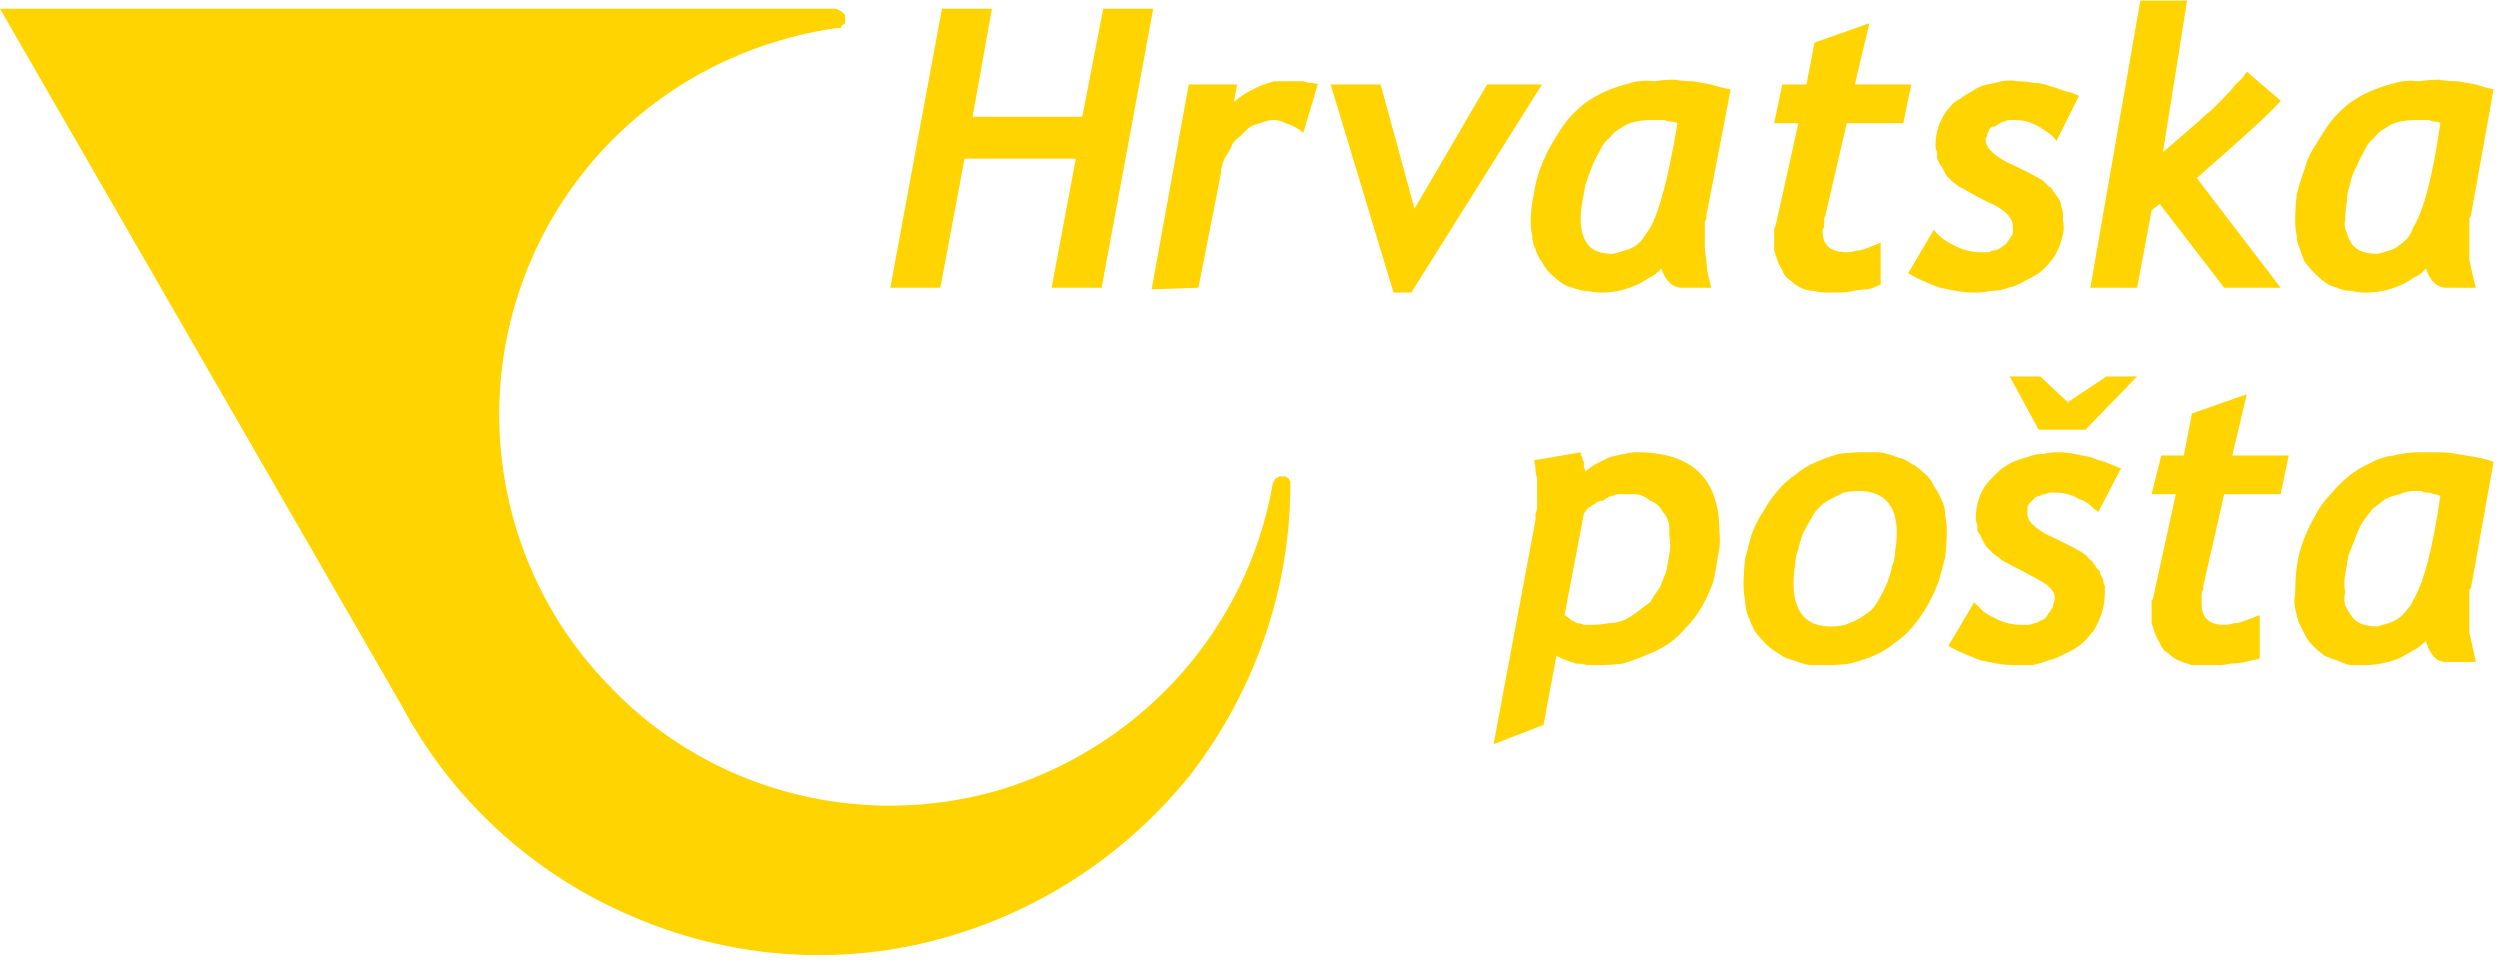
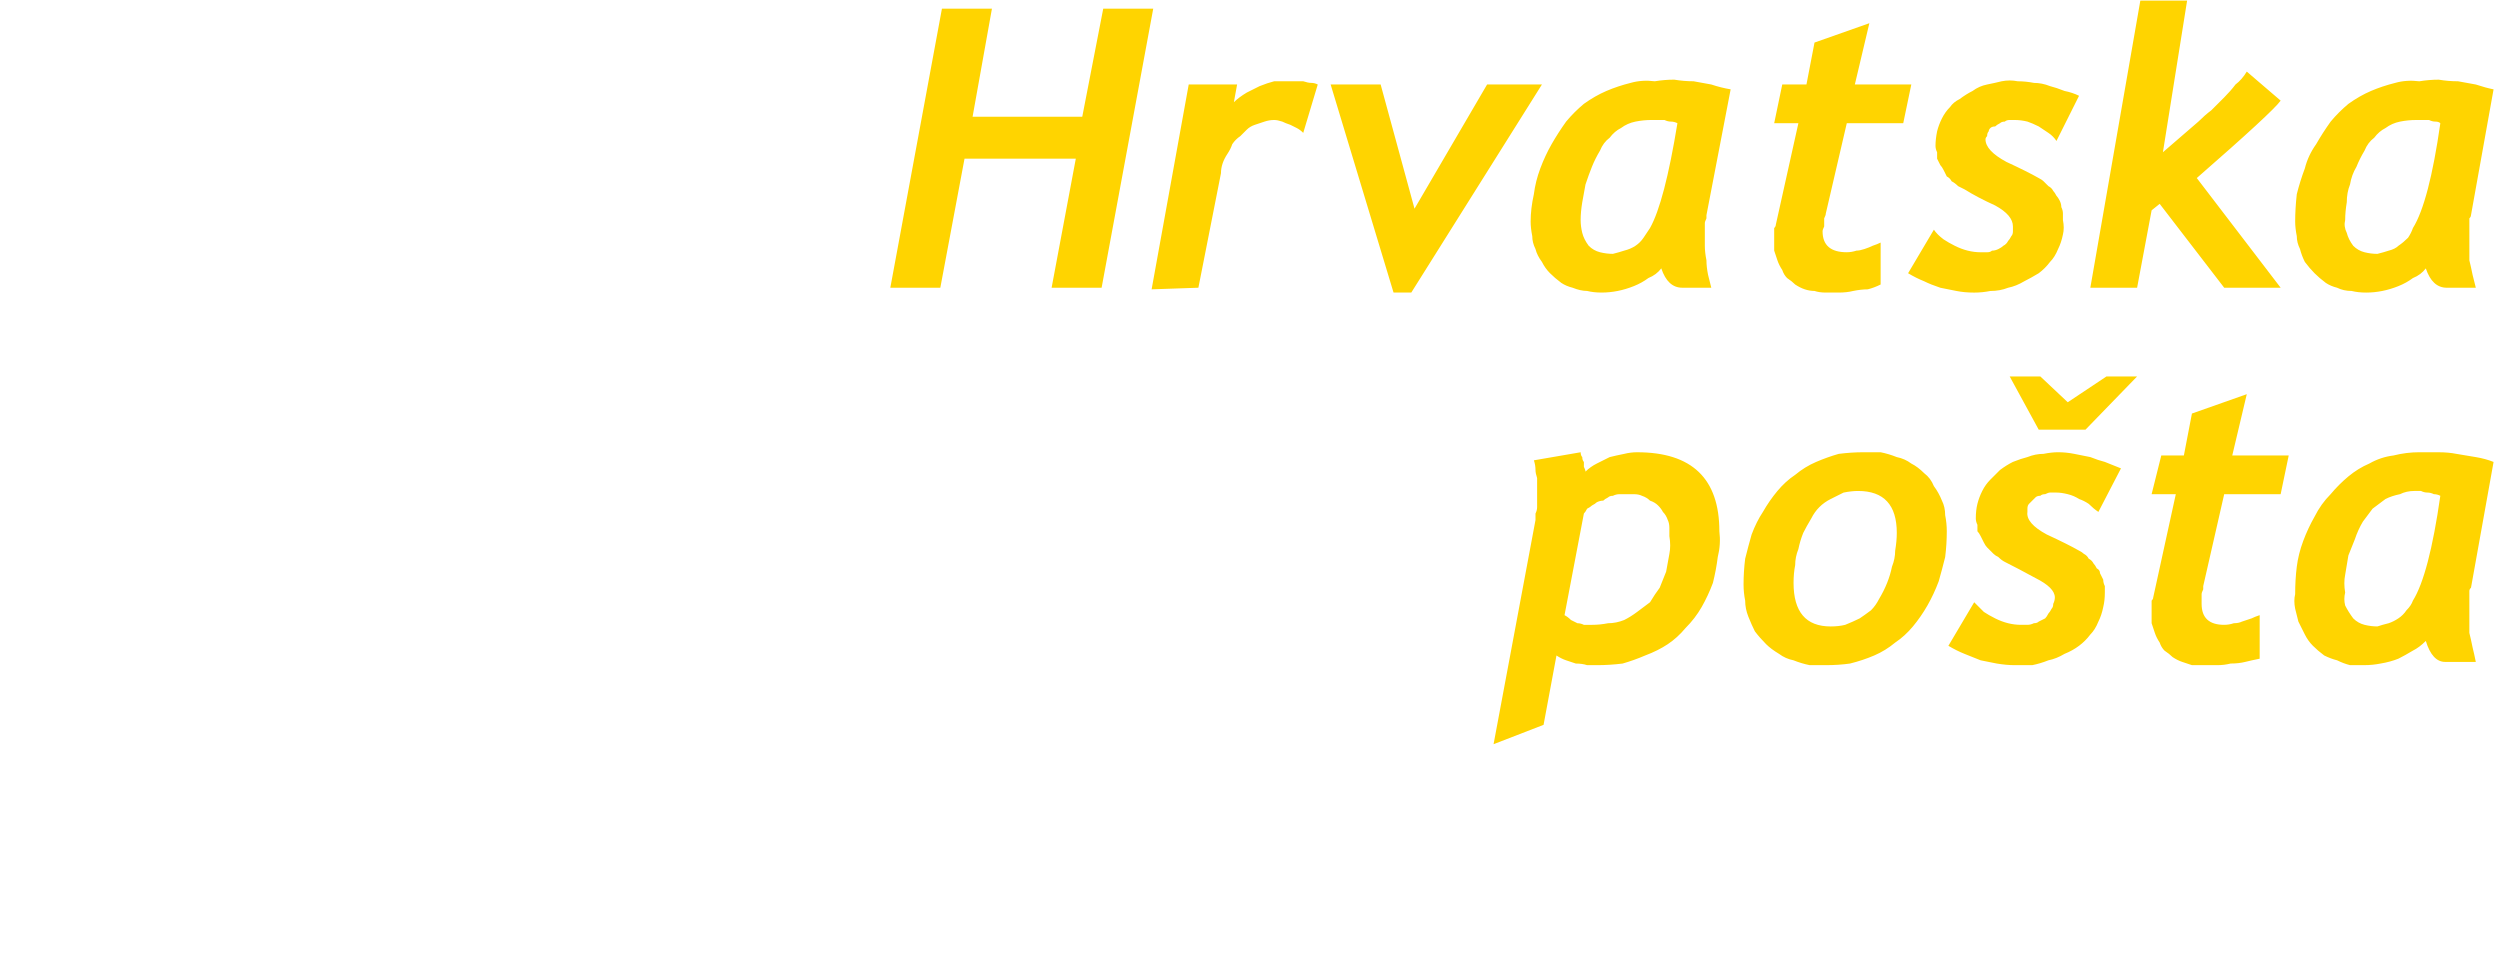
<svg xmlns="http://www.w3.org/2000/svg" width="258" height="100" version="1.2" viewBox="0 0 155 60">
  <style>.a{fill:#ffd400}</style>
  <path d="M59.8 9.8h6.9l-1.5 8h3.1L71.5.5h-3.1l-1.3 6.7h-6.8L61.5.5h-3.1l-3.2 17.3h3.1zm27.7 8.3 8.1-12.9h-3.4l-4.5 7.7-2.1-7.7h-3.1l3.9 12.9zm-13.2-.3 1.4-7.1q0-.3.1-.6t.3-.6.3-.6q.2-.3.5-.5l.4-.4q.2-.2.5-.3l.6-.2q.3-.1.6-.1.2 0 .5.1.2.1.5.2l.4.2q.2.1.4.3l.9-3q-.2-.1-.4-.1t-.5-.1H79q-.4.1-.9.3l-.8.4q-.5.3-.8.6l.2-1.1h-3l-2.3 12.7zm31.5-4.5 1.5-7.8q-.6-.1-1.2-.3-.5-.1-1.1-.2-.6 0-1.2-.1-.6 0-1.2.1-.8-.1-1.5.1-.8.2-1.5.5t-1.4.8q-.6.5-1.1 1.1-.5.7-.9 1.4t-.7 1.5-.4 1.6q-.2.9-.2 1.7 0 .4.1.9 0 .4.2.8.1.4.4.8.2.4.5.7t.7.6q.3.2.7.3.5.2.9.2.4.1.9.1t1-.1 1-.3.9-.5q.5-.2.8-.6.4 1.2 1.3 1.2h1.8l-.2-.8q-.1-.5-.1-.9-.1-.5-.1-.9v-1.4q0-.1.1-.3zm-3.5.8-.4.6q-.2.3-.5.5t-.7.3q-.3.1-.7.2-.4 0-.8-.1t-.7-.4q-.3-.4-.4-.8t-.1-.8q0-.5.1-1.1t.2-1.1q.2-.6.4-1.1t.5-1q.2-.5.6-.8.3-.4.7-.6.4-.3.9-.4t1-.1h.8q.2.1.4.1t.4.1q-.8 4.9-1.7 6.5m39.1-7.9-2.1-1.8q-.3.5-.7.8-.3.4-.7.8l-.8.8q-.4.3-.8.7l-2.2 1.9 1.5-9.4h-2.9l-3.1 17.8h2.9l.9-4.8.5-.4 4 5.2h3.5l-5.2-6.8q4.7-4.1 5.2-4.8m-26.9 1.4h3.5l.5-2.4H115l.9-3.8-3.4 1.2-.5 2.6h-1.5l-.5 2.4h1.5l-1.4 6.3q0 .1-.1.2v1.4l.2.6q.1.3.3.6.1.3.3.5.3.2.5.4.3.2.6.3t.6.1q.3.1.7.1h.8q.5 0 .9-.1.5-.1.9-.1.4-.1.8-.3V15q-.2.1-.5.2-.2.1-.5.2t-.5.1q-.3.1-.6.1-1.5 0-1.5-1.3 0-.1.1-.3v-.5q.1-.2.1-.3zm9.2.2q.1-.1.3-.2.1-.1.3-.1.1-.1.3-.1h.3q.4 0 .8.1.3.1.7.3l.6.4q.3.2.5.5l1.4-2.8q-.4-.2-.9-.3-.5-.2-.9-.3-.5-.2-1-.2-.5-.1-1-.1-.5-.1-1 0-.4.1-.9.2t-.9.4q-.4.2-.8.5-.4.2-.6.5-.3.3-.5.7t-.3.8q-.1.5-.1.9 0 .2.1.4v.4l.2.4q.1.1.2.3l.2.4q.2.1.3.3.2.1.4.3l.4.2q.8.5 1.9 1 1.1.6 1.1 1.3v.3q0 .2-.1.3-.1.2-.2.3-.1.2-.3.3-.1.1-.3.2t-.4.1q-.1.1-.3.1h-.4q-.4 0-.8-.1t-.8-.3-.7-.4q-.4-.3-.6-.6l-1.6 2.7q.5.3 1 .5.4.2 1 .4l1 .2q.5.1 1.1.1.5 0 1-.1.6 0 1.1-.2.5-.1 1-.4.4-.2.9-.5.4-.3.7-.7.3-.3.5-.8.2-.4.3-.9.1-.4 0-.9v-.4q0-.2-.1-.4 0-.2-.1-.4t-.2-.3q-.1-.2-.2-.3-.1-.2-.3-.3l-.3-.3q-.1-.1-.3-.2-.7-.4-2-1-1.3-.7-1.3-1.4 0-.1.1-.2 0-.2.1-.3 0-.1.1-.2t.3-.1m29.5 5.5 1.4-7.8q-.5-.1-1.1-.3-.6-.1-1.1-.2-.6 0-1.2-.1-.6 0-1.2.1-.8-.1-1.5.1-.8.2-1.5.5t-1.4.8q-.6.5-1.1 1.1-.5.7-.9 1.4-.5.7-.7 1.5-.3.8-.5 1.6-.1.9-.1 1.7 0 .4.1.9 0 .4.2.8.1.4.3.8.3.4.6.7t.7.6q.3.2.7.3.4.2.9.2.4.1.9.1t1-.1 1-.3.9-.5q.5-.2.8-.6.4 1.2 1.3 1.2h1.8l-.2-.8q-.1-.5-.2-.9v-2.6q.1-.1.1-.2m-3.6.8q-.1.3-.3.6-.3.3-.6.5-.2.2-.6.3-.3.1-.7.2-.4 0-.8-.1t-.7-.4q-.3-.4-.4-.8-.2-.4-.1-.8 0-.5.1-1.1 0-.6.2-1.1.1-.6.4-1.1.2-.5.5-1 .2-.5.6-.8.3-.4.7-.6.4-.3.9-.4t1-.1h.8q.2.1.4.1t.3.1q-.7 4.9-1.7 6.5m-30.3 15.2q-.4-.4-.8-.6-.4-.3-.9-.4-.5-.2-1-.3h-1.1q-.7 0-1.5.1-.7.2-1.4.5t-1.3.8q-.6.4-1.1 1t-.9 1.3q-.4.6-.7 1.4-.2.7-.4 1.5-.1.8-.1 1.6 0 .5.1 1 0 .5.2 1t.4.9q.3.4.7.8.3.3.8.6.4.3.9.4.5.2 1 .3h1q.8 0 1.5-.1.8-.2 1.5-.5t1.3-.8q.6-.4 1.1-1t.9-1.3.7-1.5q.2-.7.4-1.5.1-.8.1-1.6 0-.5-.1-1 0-.5-.2-.9-.2-.5-.5-.9-.2-.5-.6-.8m-2.8 7.8q-.2.4-.5.7-.4.3-.7.5-.4.2-.9.4-.4.1-.9.1-2.3 0-2.3-2.7 0-.6.1-1.1 0-.5.2-1 .1-.5.3-1 .2-.4.5-.9.2-.4.5-.7t.7-.5l.8-.4q.5-.1.9-.1 2.4 0 2.4 2.6 0 .5-.1 1.1 0 .5-.2 1-.1.5-.3 1t-.5 1m-15-9.1q-.4 0-.8.1-.5.1-.9.2l-.8.4q-.4.2-.7.5 0-.1-.1-.3v-.3q-.1-.1-.1-.3-.1-.1-.1-.3l-2.9.5q.1.3.1.6 0 .2.1.5v1.8q0 .2-.1.4v.4l-2.6 13.9 3.1-1.2.8-4.3q.3.2.6.3l.6.2q.4 0 .7.1h.6q.8 0 1.6-.1.7-.2 1.4-.5.8-.3 1.4-.7t1.1-1q.6-.6 1-1.3t.7-1.5q.2-.8.3-1.6.2-.8.1-1.6 0-4.9-5.1-4.9m.8 9.3-.8.6q-.4.3-.8.5-.5.2-1 .2-.5.1-1 .1h-.5q-.2-.1-.4-.1l-.4-.2q-.2-.2-.4-.3l1.2-6.3q.1-.1.2-.3.2-.1.3-.2.2-.1.3-.2.2-.1.4-.1.1-.1.3-.2.1-.1.3-.1.2-.1.4-.1h.9q.3 0 .5.1.3.1.5.3.3.1.5.3t.3.4q.2.2.3.5.1.2.1.5v.5q.1.6 0 1.1-.1.6-.2 1.1l-.4 1q-.3.4-.6.9m50.9-.9 1.4-7.8q-.5-.2-1.1-.3l-1.2-.2q-.5-.1-1.1-.1H150q-.8 0-1.6.2-.8.1-1.5.5-.7.3-1.3.8t-1.1 1.1q-.6.6-1 1.4-.4.7-.7 1.5t-.4 1.6-.1 1.7q-.1.4 0 .9l.2.8.4.8q.2.4.5.7t.7.6q.4.2.8.3.4.2.8.3h.9q.5 0 1-.1.6-.1 1.1-.3.4-.2.9-.5.4-.2.8-.6.4 1.3 1.2 1.3h1.9q-.1-.5-.2-.9-.1-.5-.2-.9v-2.6q0-.1.1-.2m-3.6.8q-.1.3-.4.6-.2.3-.5.5t-.6.3q-.4.1-.7.2-.4 0-.8-.1t-.7-.4q-.3-.4-.5-.8-.1-.4 0-.8-.1-.6 0-1.1l.2-1.2.4-1q.2-.6.5-1.1l.6-.8.8-.6q.4-.2.9-.3.4-.2.9-.2h.4q.2.1.4.1t.4.1q.2 0 .4.1-.7 4.9-1.7 6.5M124 29.1l-.6.6q-.3.3-.5.7t-.3.8-.1.9q0 .2.1.4v.4q.1.1.2.3l.2.4q.1.2.2.3l.4.4q.1.1.3.2.2.2.4.3.8.4 1.9 1 1.2.6 1.2 1.2 0 .2-.1.4 0 .2-.1.3-.1.2-.2.3-.1.2-.2.3l-.4.2q-.1.1-.3.1-.2.1-.4.1h-.4q-.4 0-.8-.1t-.8-.3-.7-.4l-.6-.6-1.6 2.7q.5.3 1 .5l1 .4 1 .2q.6.1 1.1.1h1.1q.5-.1 1-.3.5-.1 1-.4.5-.2.9-.5t.7-.7q.3-.3.5-.8.2-.4.3-.9.1-.4.1-.9v-.4q-.1-.2-.1-.4l-.2-.4q0-.2-.2-.3-.1-.2-.2-.3-.1-.2-.3-.3-.1-.2-.3-.3-.1-.1-.3-.2-.7-.4-2-1-1.3-.7-1.2-1.4v-.2q0-.2.1-.3l.2-.2.2-.2q.1-.1.3-.1.1-.1.3-.1.2-.1.3-.1h.4q.3 0 .7.1t.7.3q.3.1.6.3.3.3.6.5l1.4-2.7-1-.4q-.4-.1-.9-.3l-1-.2q-.5-.1-1-.1-.4 0-.9.1-.5 0-1 .2-.4.1-.9.3-.4.2-.8.5m15.3-4.7-3.4 1.2-.5 2.6H134l-.6 2.4h1.5l-1.4 6.4q0 .1-.1.2v1.4l.2.6q.1.3.3.6.1.3.3.5.3.2.5.4.3.2.6.3l.6.2h1.6q.4 0 .8-.1.5 0 .9-.1t.9-.2v-2.7q-.3.1-.5.2l-.6.2q-.2.1-.5.1-.3.1-.6.1-1.4 0-1.4-1.3v-.6q0-.1.1-.3v-.2l1.3-5.7h3.5l.5-2.4h-3.5zm-11.1.5-1.7-1.6h-1.9l1.8 3.3h2.9l3.2-3.3h-1.9z" class="a" />
-   <path d="M79.5 29.5h-.2q-.1.1-.2.1-.1.1-.1.2-.1.1-.1.2c-1.6 9-8.1 16.2-16.8 18.9-8.7 2.6-18.2.1-24.4-6.5-6.3-6.5-8.4-16.1-5.4-24.7S42.8 3 51.9 1.7h.2q.1-.1.1-.2.1 0 .2-.1V.9l-.2-.2q-.1-.1-.2-.1-.1-.1-.2-.1H0l24.9 43.2a29 29 0 0 0 13.9 12.9c6 2.7 12.7 3.3 19 1.7s11.9-5.2 16-10.3c4-5.2 6.2-11.5 6.2-18v-.2q-.1-.1-.1-.2-.1 0-.2-.1z" class="a" />
</svg>